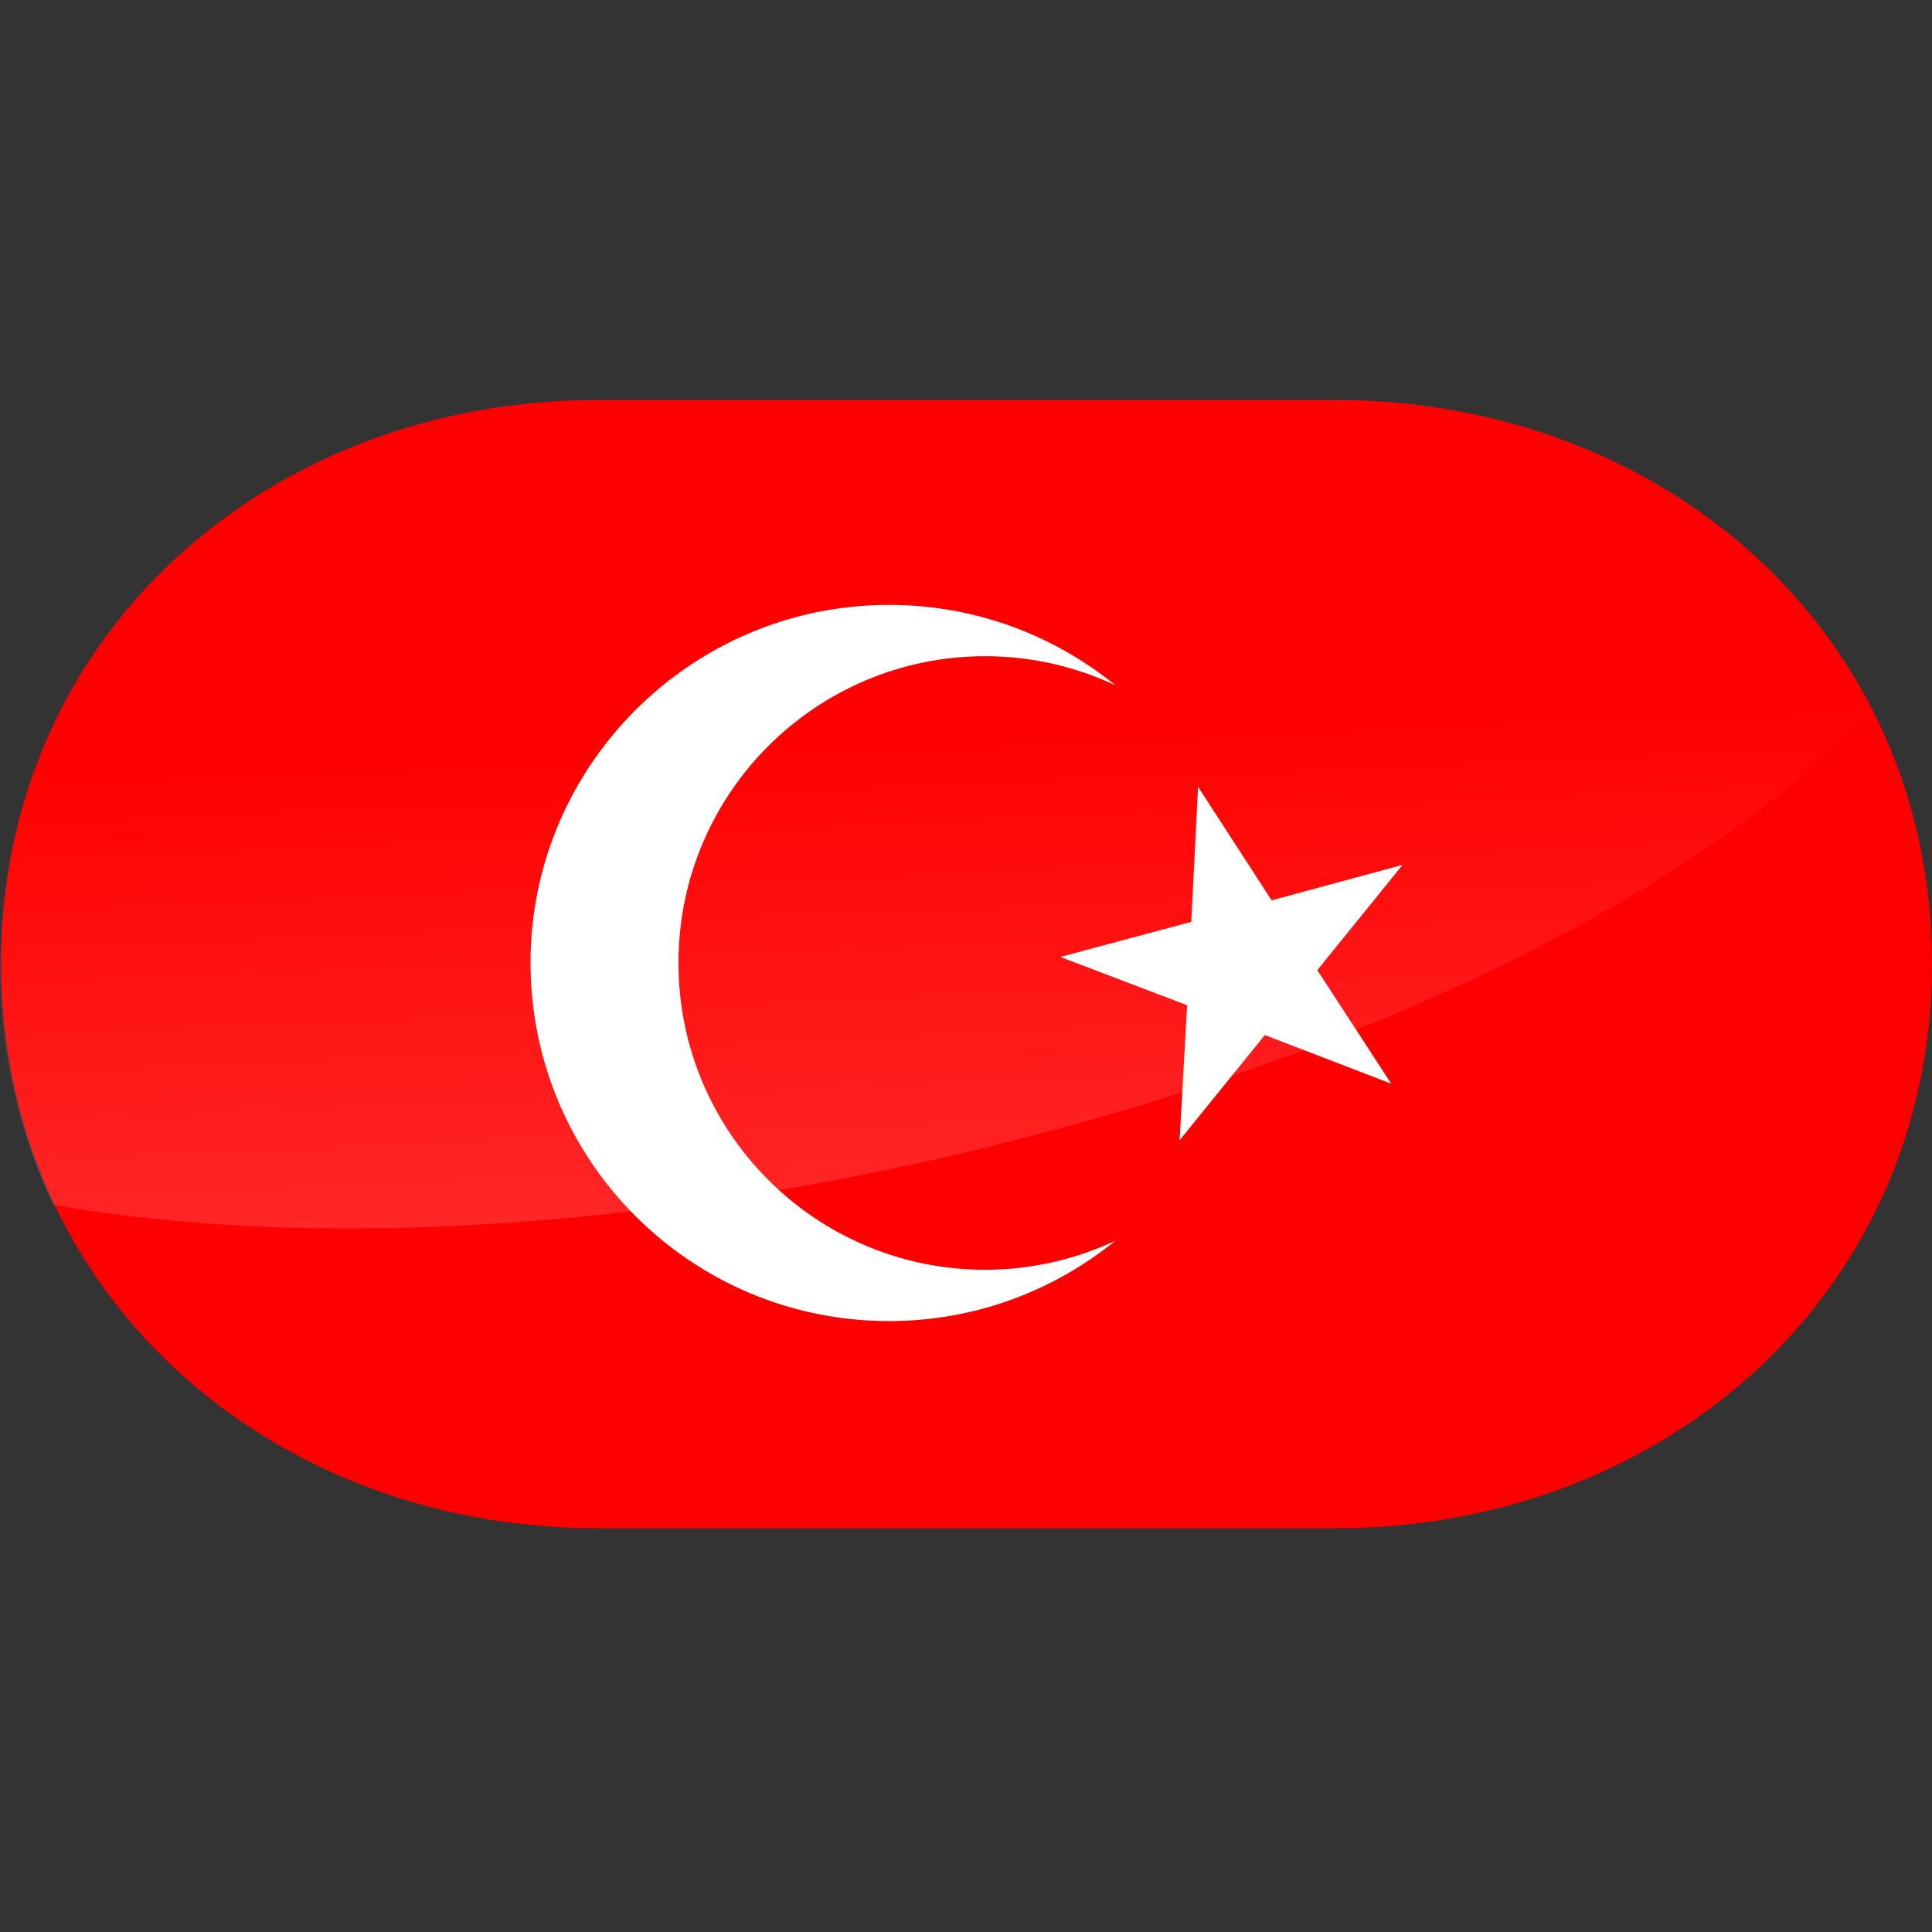
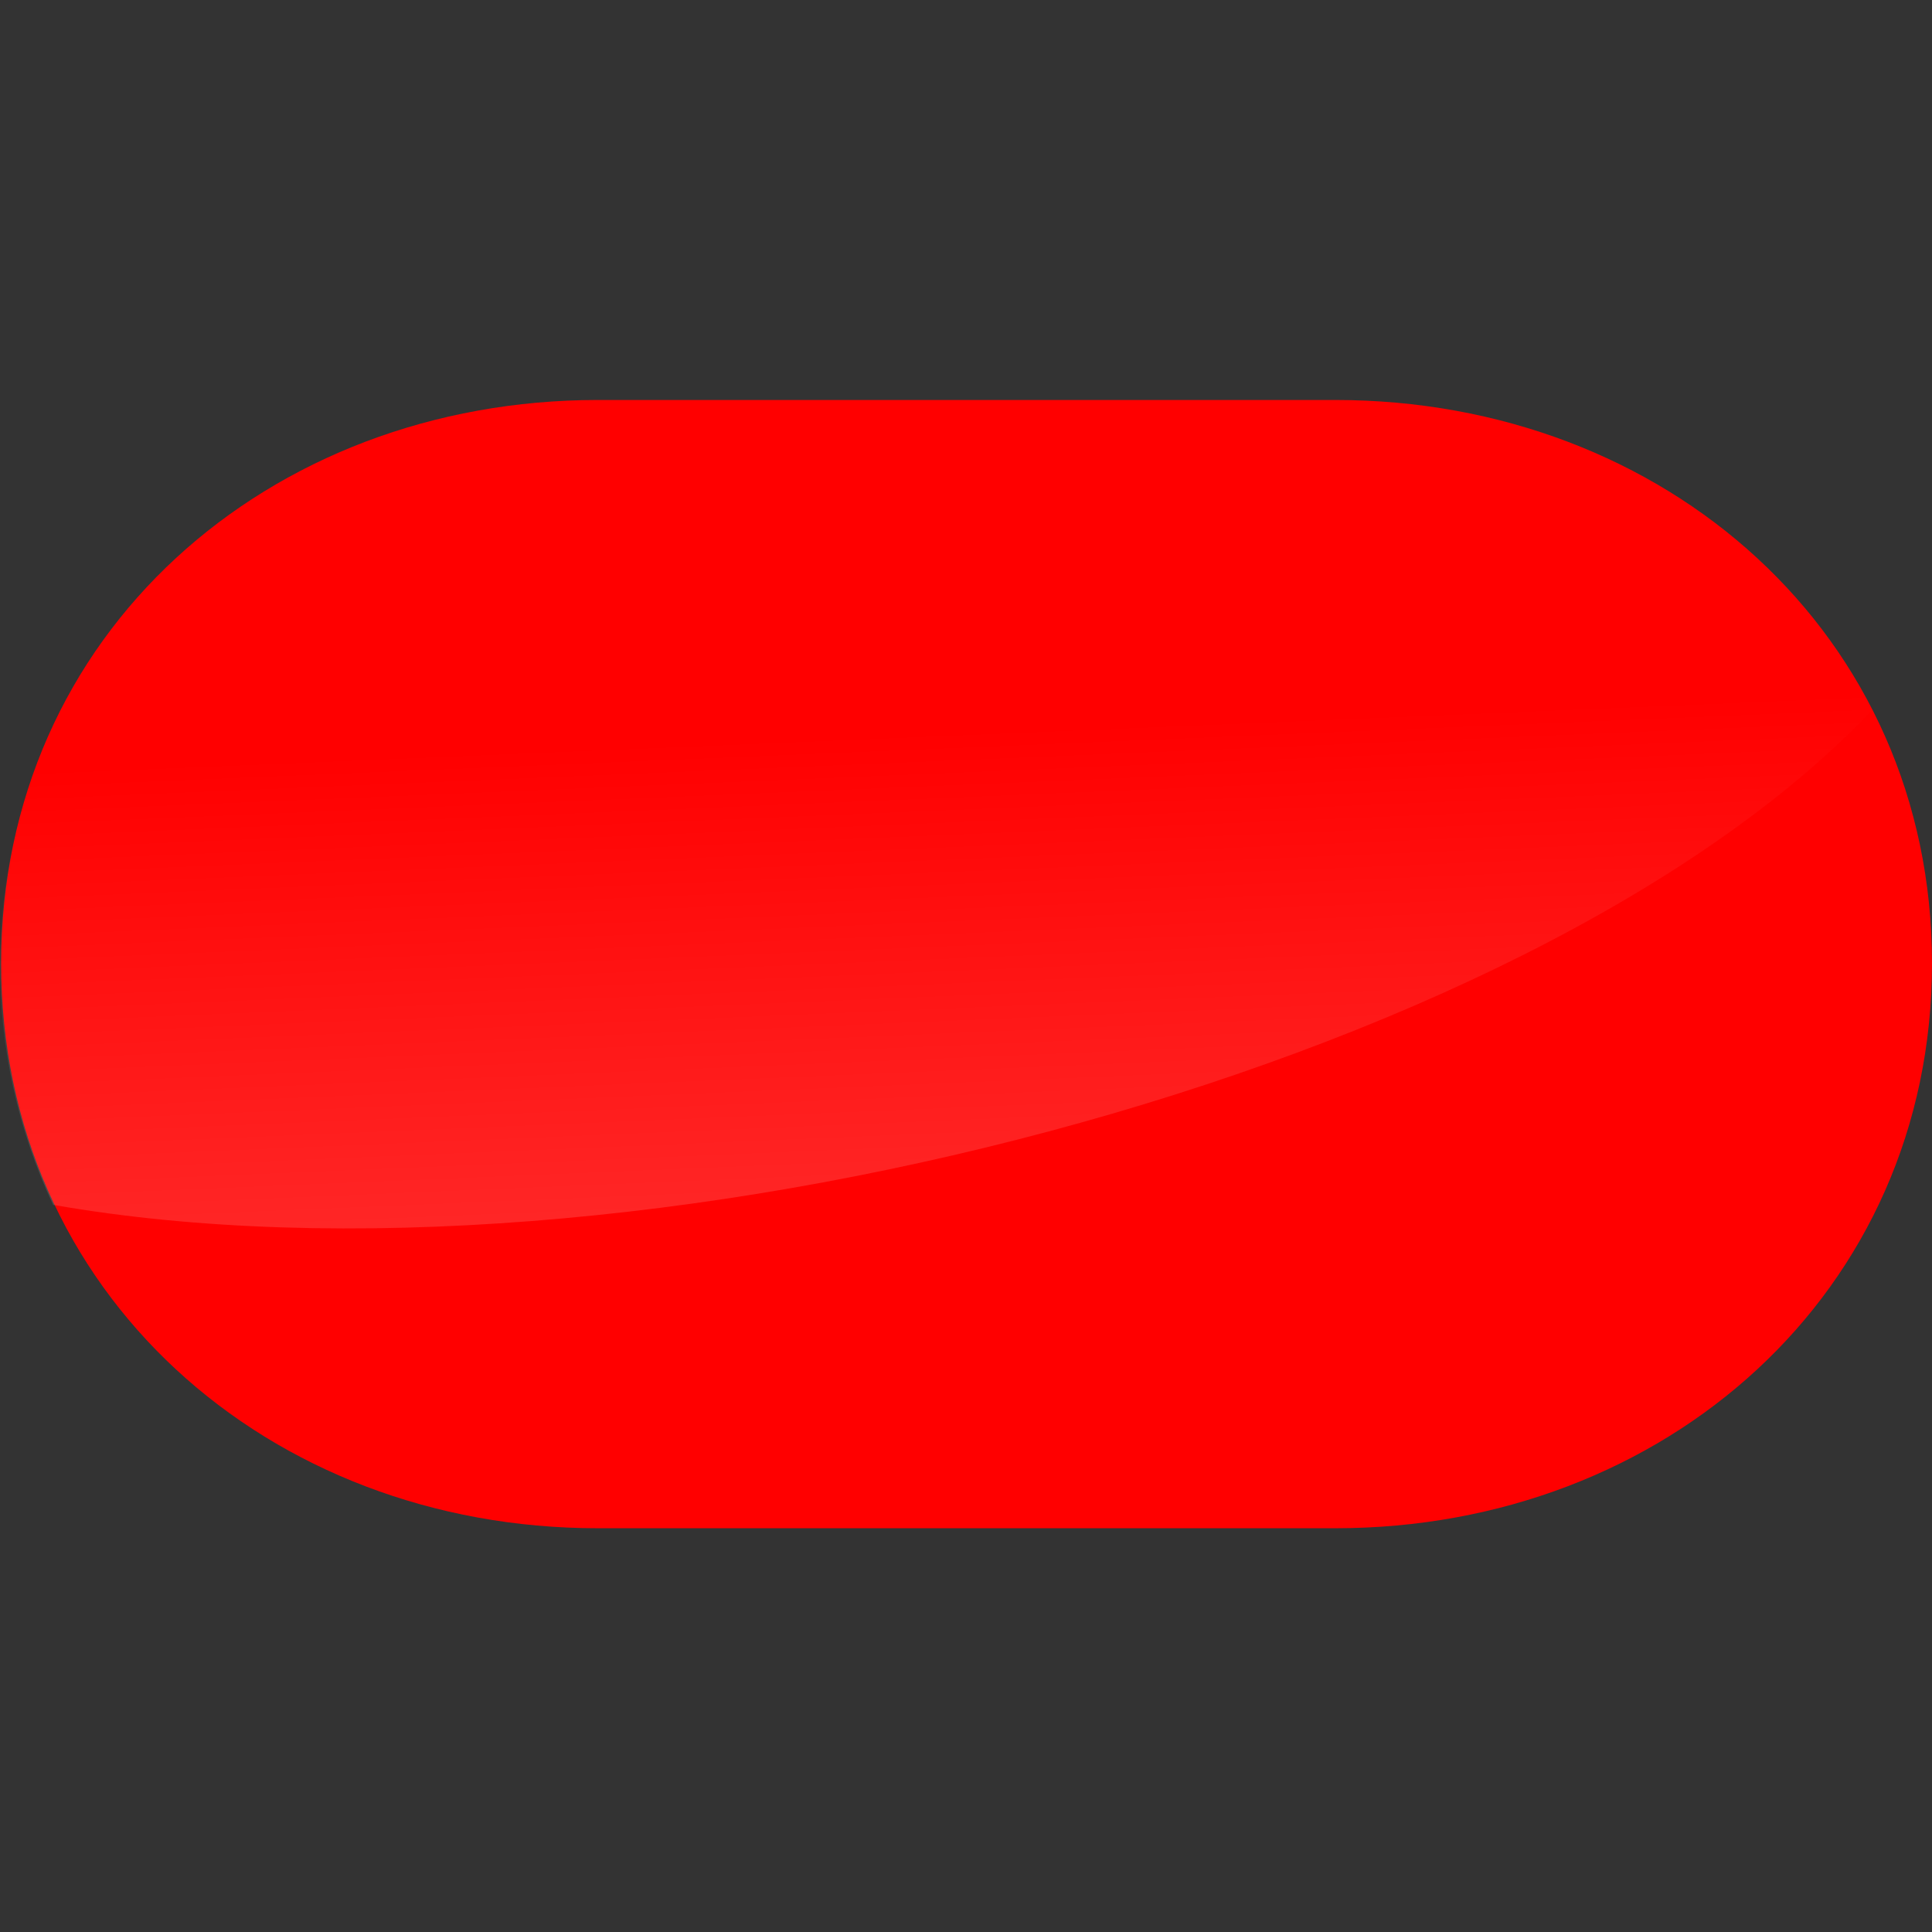
<svg xmlns="http://www.w3.org/2000/svg" version="1.1" id="Шар_1" x="0px" y="0px" viewBox="0 0 512 512" style="enable-background:new 0 0 512 512;" xml:space="preserve">
  <rect x="0" y="0" width="512" height="512" fill="#333333" stroke="none" />
  <style type="text/css">
	.st0{fill-rule:evenodd;clip-rule:evenodd;fill:#FF0000;}
	.st1{fill-rule:evenodd;clip-rule:evenodd;fill:#FFFFFF;}
	.st2{opacity:0.5;fill:url(#SVGID_1_);}
</style>
  <g>
    <path class="st0" d="M158.4,106h195.5c87.3,0,158.1,62,158.1,149.3v0c0,87.3-70.8,149.7-158.1,149.7H158.4   C71.1,405,0.3,342.6,0.3,255.3v0C0.3,168,71.1,106,158.4,106z" />
-     <path class="st1" d="M235.6,160.3c22.8,0,43.6,8,60,21.3c-10.5-4.9-22.2-7.7-34.5-7.7c-44.9,0-81.3,36.4-81.3,81.3   c0,44.9,36.4,81.3,81.3,81.3c12.3,0,24-2.8,34.5-7.7c-16.4,13.3-37.2,21.3-60,21.3c-52.5,0-95-42.5-95-95   C140.6,202.9,183.2,160.3,235.6,160.3" />
-     <polygon class="st1" points="317.5,208.5 337,238.6 371.7,229.2 349.1,257.1 368.7,287.2 335.2,274.3 312.6,302.2 314.6,266.4    281,253.6 315.7,244.3  " />
  </g>
  <linearGradient id="SVGID_1_" gradientUnits="userSpaceOnUse" x1="265.261" y1="-127.607" x2="246.651" y2="318.373" gradientTransform="matrix(1 0 0 -1 0 511.953)">
    <stop offset="6.000000e-02" style="stop-color:#FFFFFF" />
    <stop offset="0.869" style="stop-color:#FFFFFF;stop-opacity:0.14" />
    <stop offset="1" style="stop-color:#FFFFFF;stop-opacity:0" />
  </linearGradient>
  <path class="st2" d="M14.1,319.3C4.8,299.5,0,277.9,0,256l0,0c0-82.5,66.8-149.3,149.3-149.3l0,0h213.4  c56.2,0,107.7,31.6,133.2,81.7C405,284.3,166.3,346,14.1,319.3z" />
</svg>